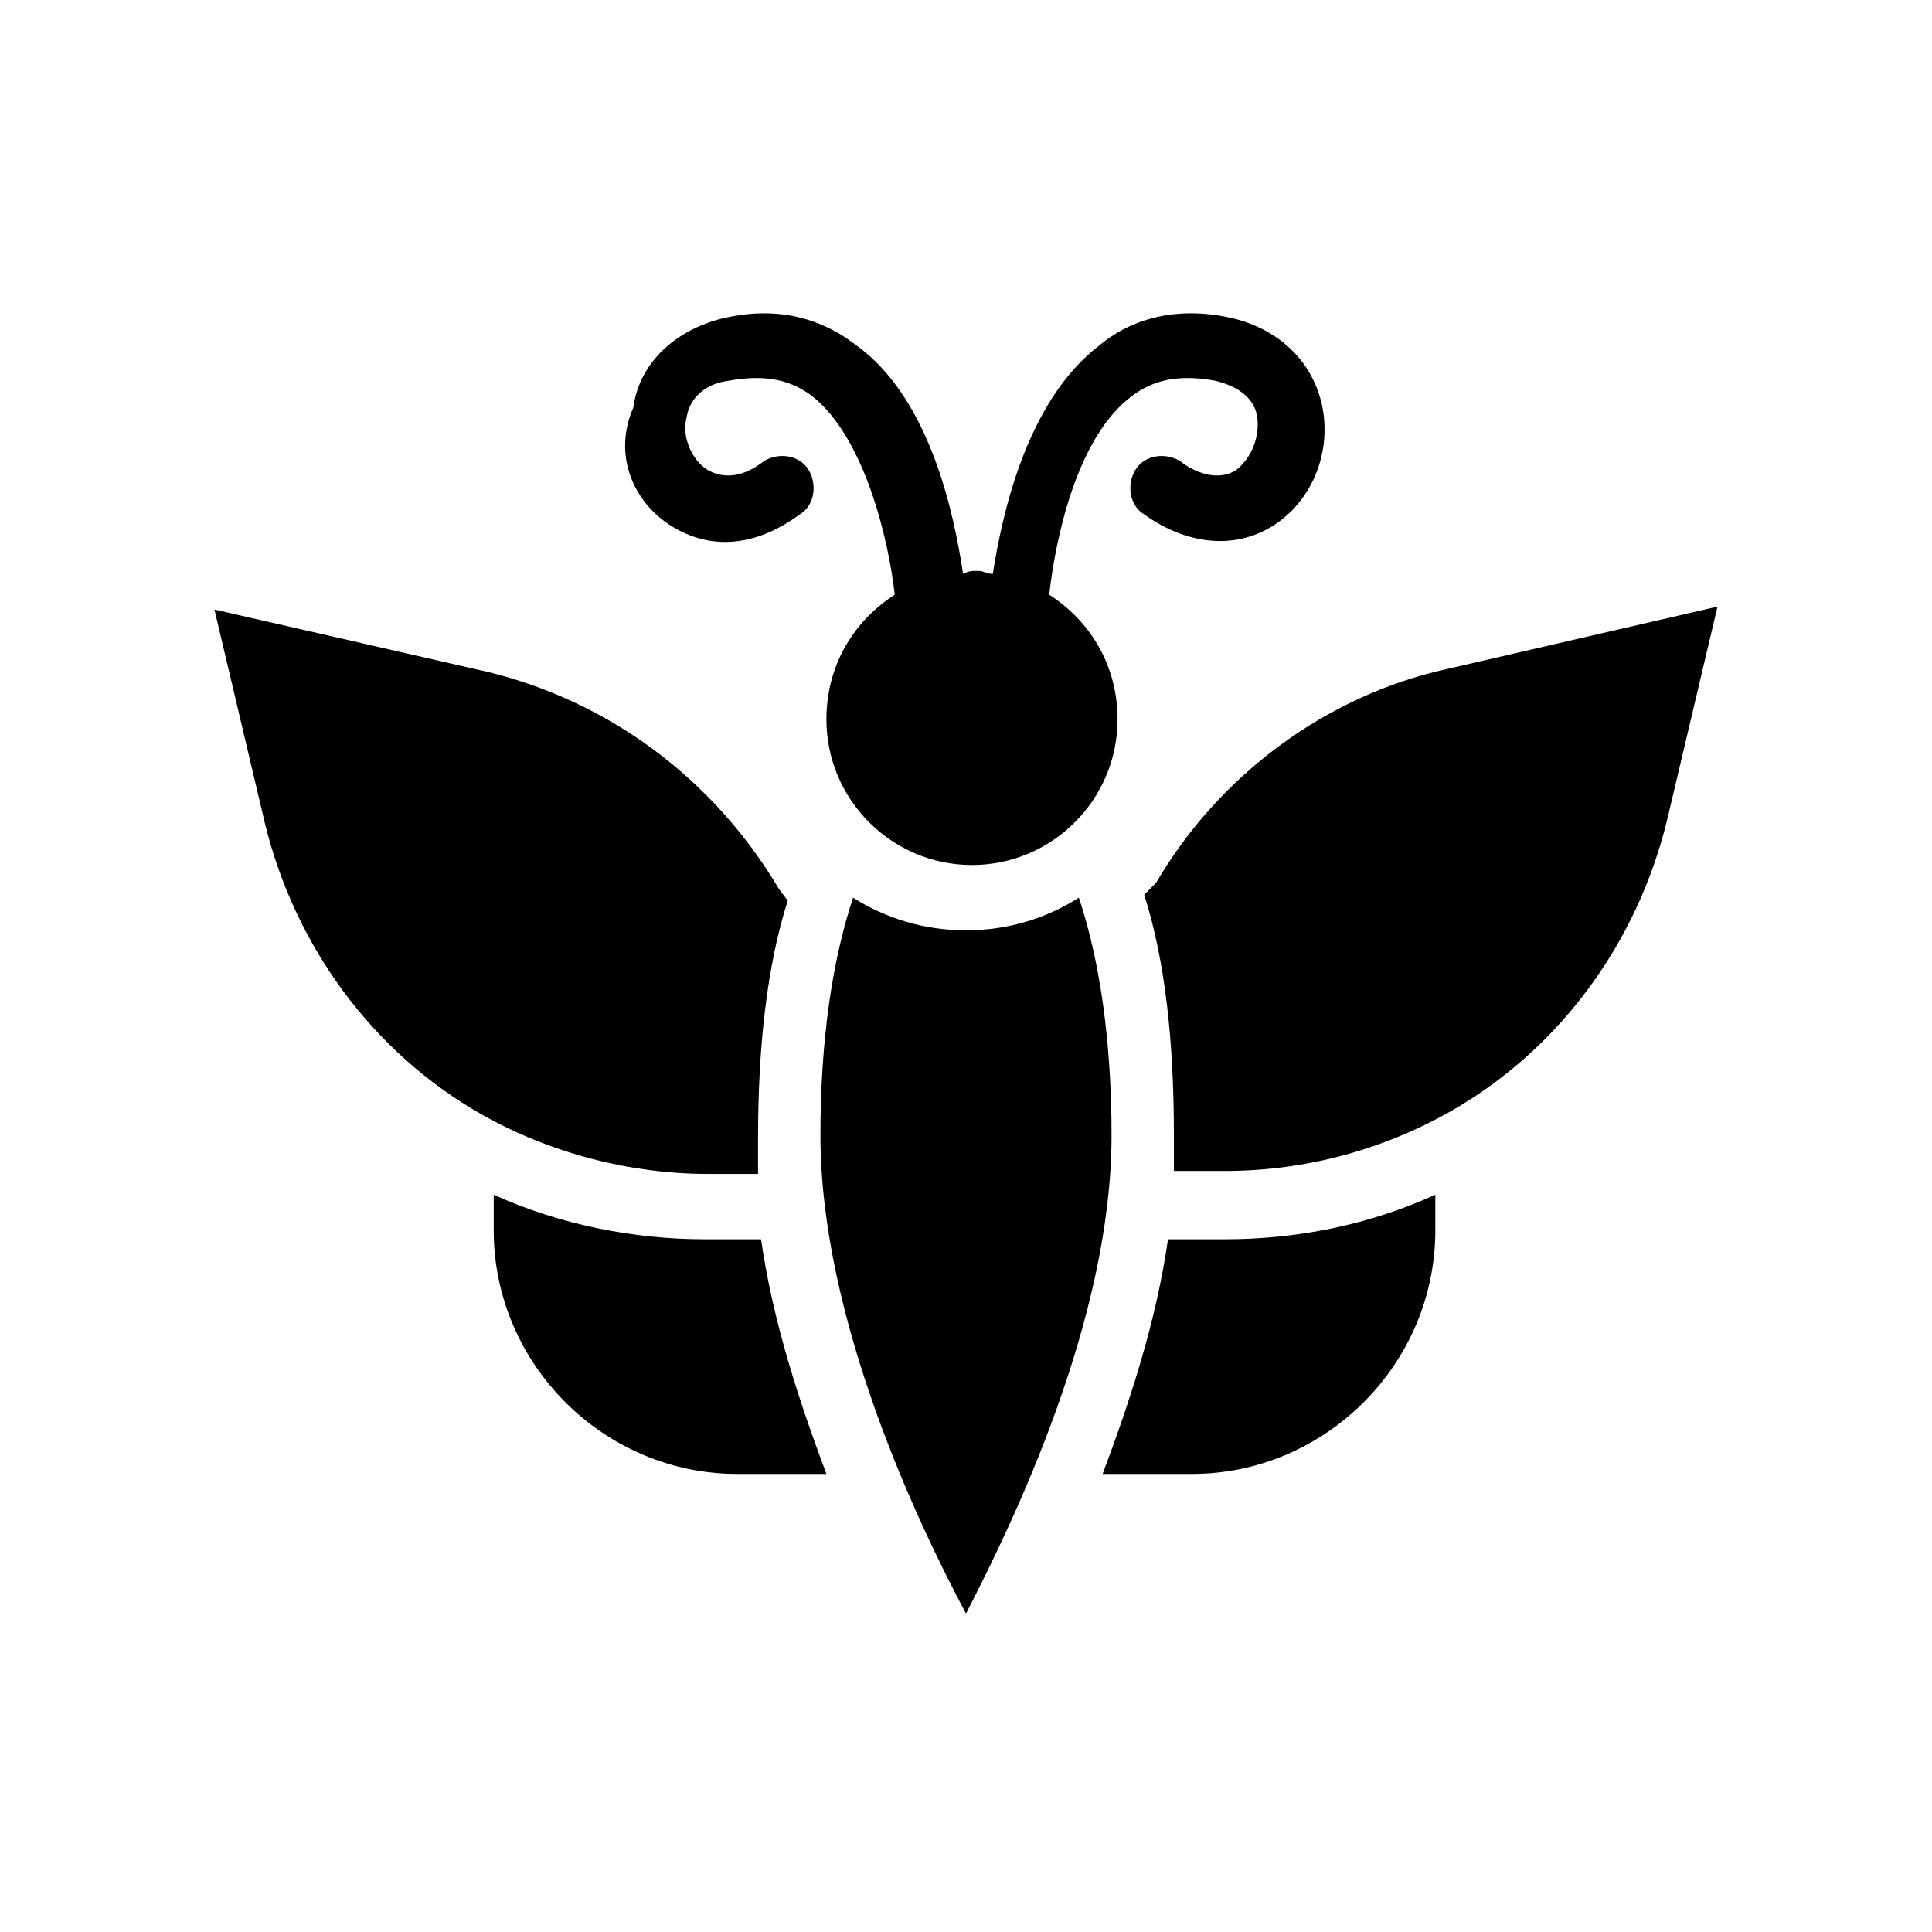
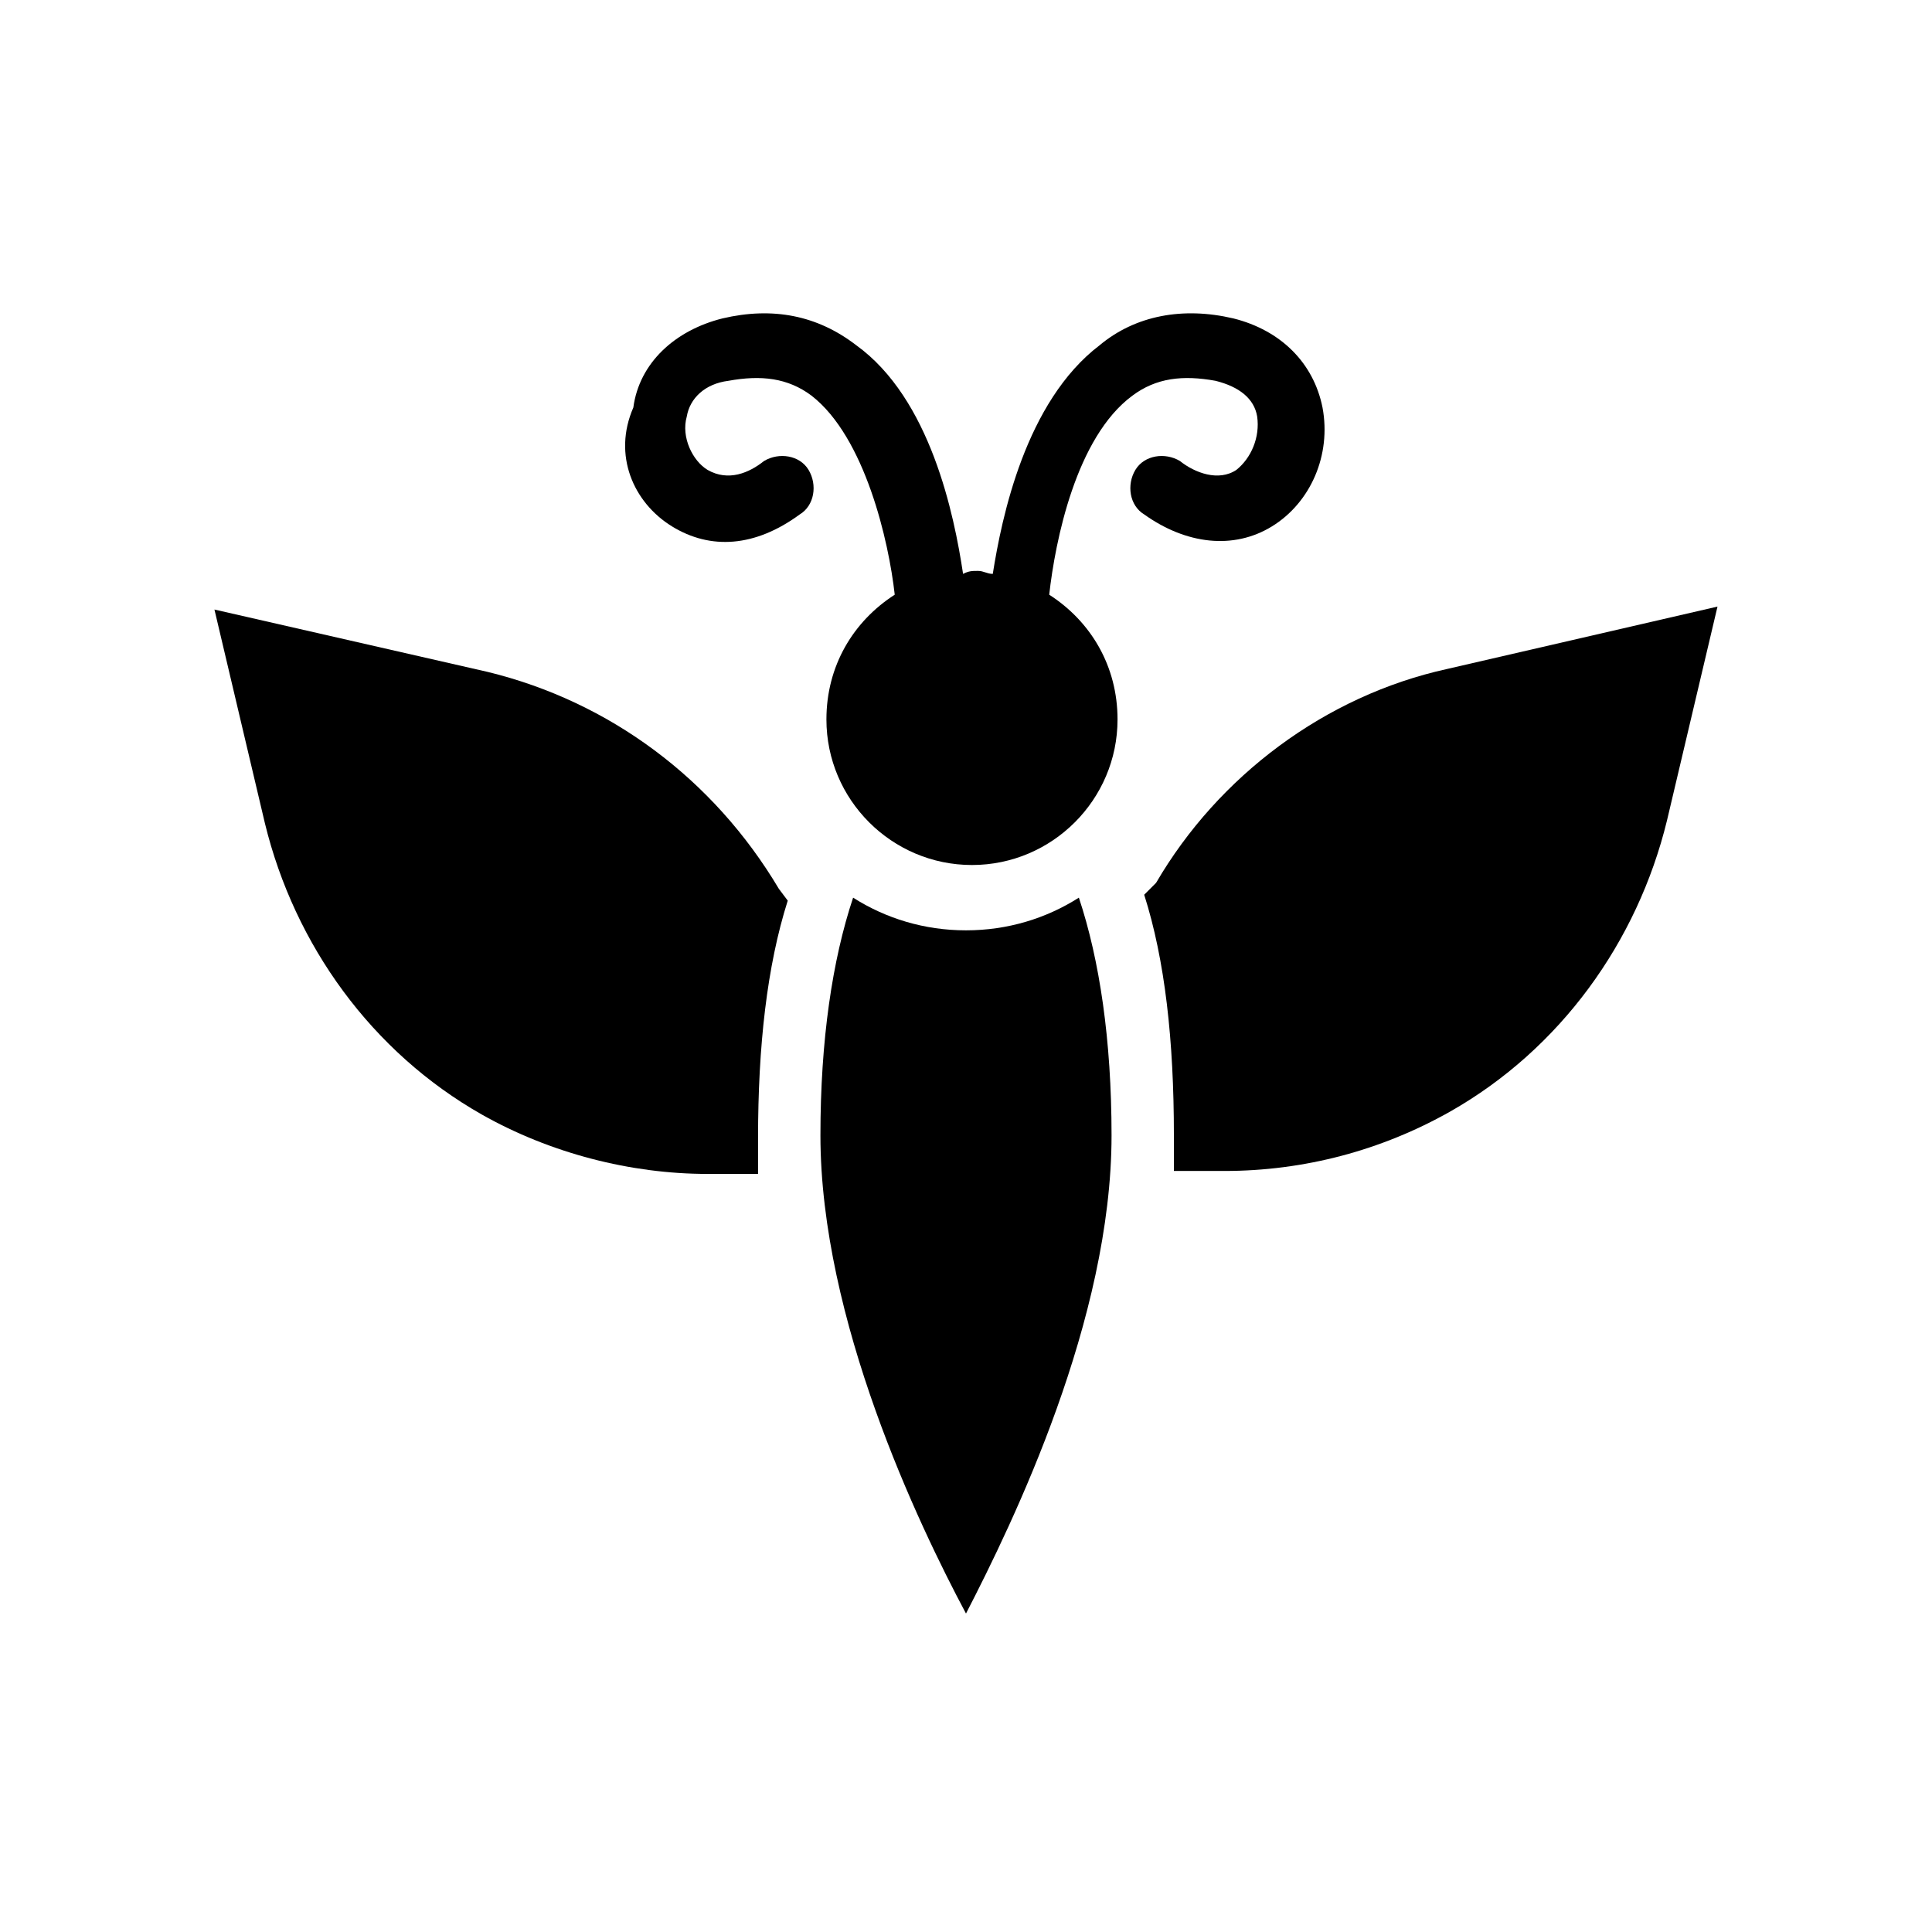
<svg xmlns="http://www.w3.org/2000/svg" fill="#000000" width="800px" height="800px" version="1.1" viewBox="144 144 512 512">
  <g>
-     <path d="m330.73 472.42c-18.895 0-38.574-3.938-55.891-11.809v9.445c0 35.426 29.125 64.551 64.551 64.551h23.617c-7.086-18.895-14.168-40.148-17.32-62.188z" />
    <path d="m344.89 455.1v-9.445c0-24.402 2.363-45.656 7.871-62.977l-2.363-3.148c-17.32-29.125-44.871-49.594-77.145-57.465l-72.422-16.531 13.383 56.68c7.871 32.273 28.34 60.613 57.465 77.145 18.105 10.234 39.359 15.742 59.828 15.742z" />
-     <path d="m453.53 472.42c-3.148 22.043-10.234 43.297-17.32 62.188h23.617c35.426 0 64.551-29.125 64.551-64.551v-9.445c-17.32 7.871-36.211 11.809-55.891 11.809z" />
    <path d="m527.52 321.28c-32.273 7.086-60.613 28.34-77.145 56.68 0 0-0.789 0.789-0.789 0.789l-2.363 2.363c5.512 17.32 7.871 38.574 7.871 63.762v9.445h13.383c21.254 0 41.723-5.512 59.828-15.742 29.125-16.531 49.594-44.871 57.465-77.145l13.383-56.68z" />
    <path d="m429.91 381.89c-8.66 5.512-18.895 8.66-29.914 8.66s-21.254-3.148-29.914-8.66c-5.512 16.531-8.66 37.785-8.66 62.977 0 48.805 25.977 103.12 38.574 126.74 12.594-24.402 38.574-77.934 38.574-126.74-0.004-25.191-3.152-46.445-8.66-62.977z" />
    <path d="m322.07 283.49c10.234 6.297 22.043 5.512 33.852-3.148 3.938-2.363 4.723-7.871 2.363-11.809-2.363-3.938-7.871-4.723-11.809-2.363-3.938 3.148-9.445 5.512-14.957 2.363-3.938-2.363-7.086-8.66-5.512-14.168 0.789-4.723 4.723-8.66 11.02-9.445 8.66-1.574 15.742-0.789 22.043 3.938 14.168 11.02 20.469 38.574 22.043 52.742-11.02 7.086-18.105 18.895-18.105 33.062 0 21.254 17.32 38.574 38.574 38.574s38.574-17.32 38.574-38.574c0-14.168-7.086-25.977-18.105-33.062 1.574-14.168 7.086-41.723 22.043-52.742 6.297-4.723 13.383-5.512 22.043-3.938 6.297 1.574 10.234 4.723 11.02 9.445 0.789 5.512-1.574 11.02-5.512 14.168-4.723 3.148-11.02 0.789-14.957-2.363-3.938-2.363-9.445-1.574-11.809 2.363s-1.574 9.445 2.363 11.809c11.02 7.871 23.617 9.445 33.852 3.148 10.234-6.297 15.742-18.895 13.383-31.488-2.363-11.809-11.02-20.469-23.617-23.617-13.383-3.148-25.977-0.789-35.426 7.086-19.68 14.957-25.977 45.656-28.34 60.613-1.574 0-2.363-0.789-3.938-0.789-1.574 0-2.363 0-3.938 0.789-2.363-15.742-8.66-46.445-28.34-60.613-10.234-7.871-22.043-10.234-35.426-7.086-12.594 3.148-22.043 11.809-23.617 23.617-5.512 12.598 0 25.191 10.234 31.488z" />
  </g>
</svg>